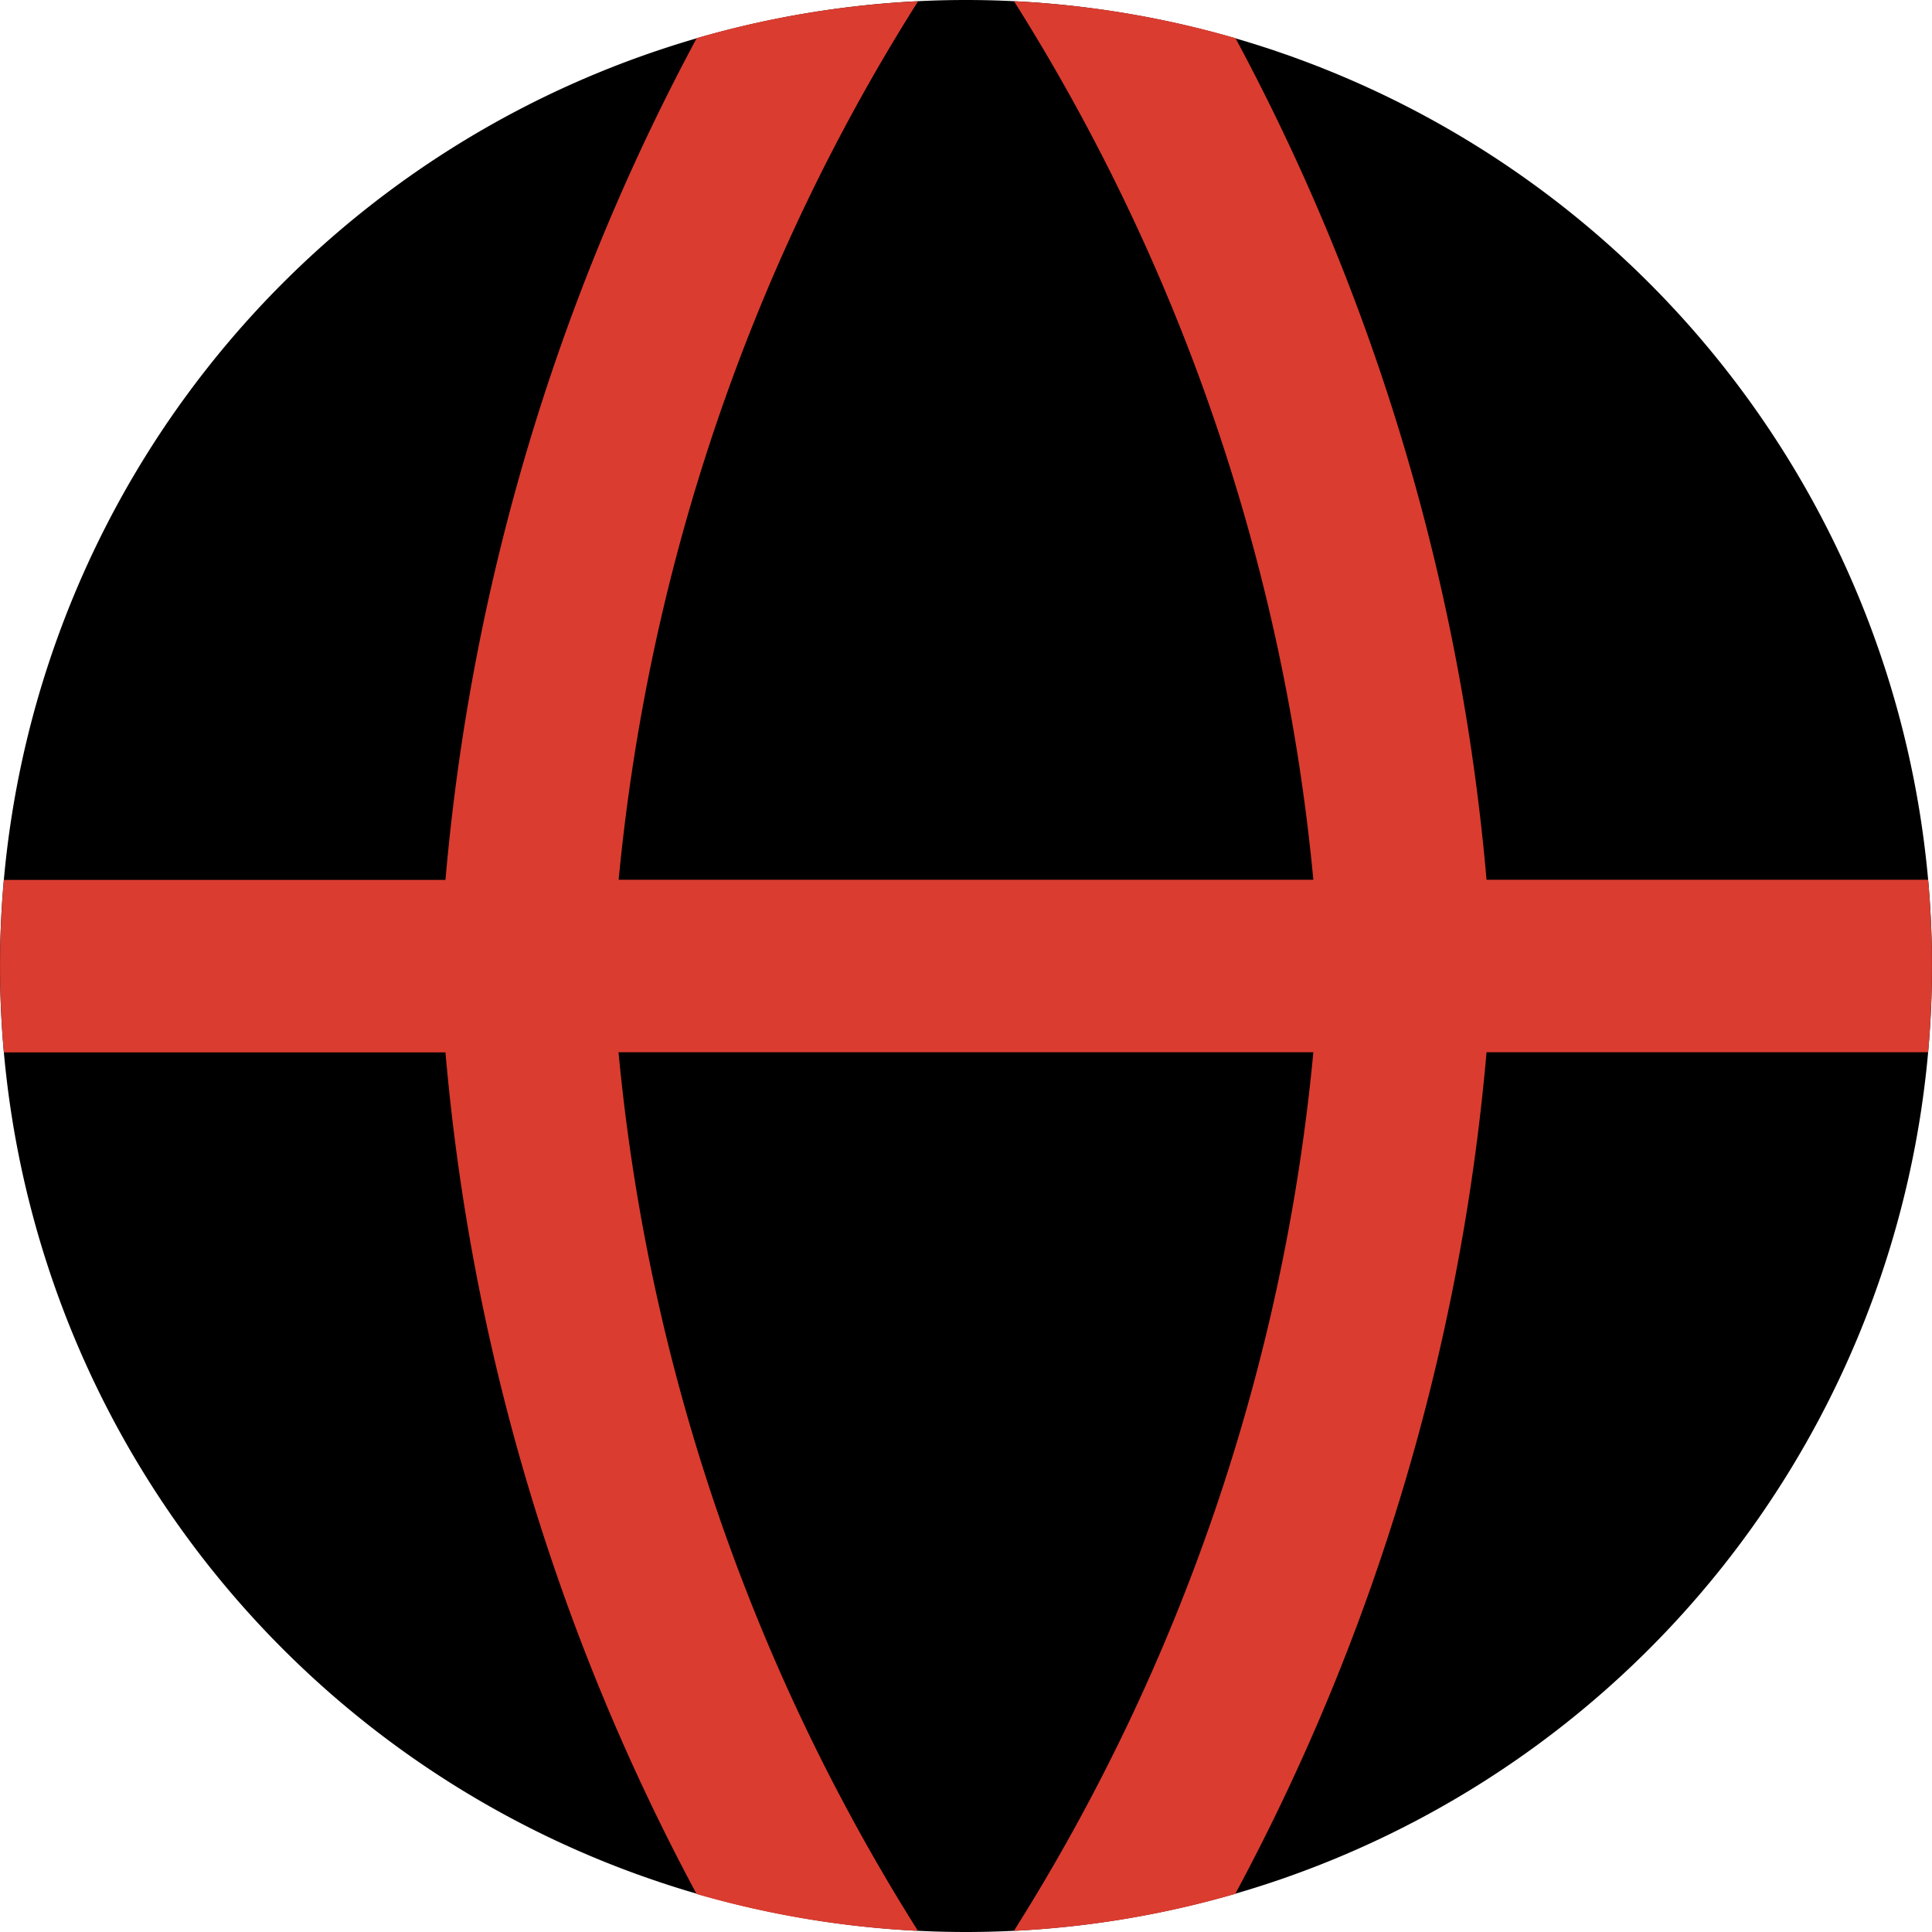
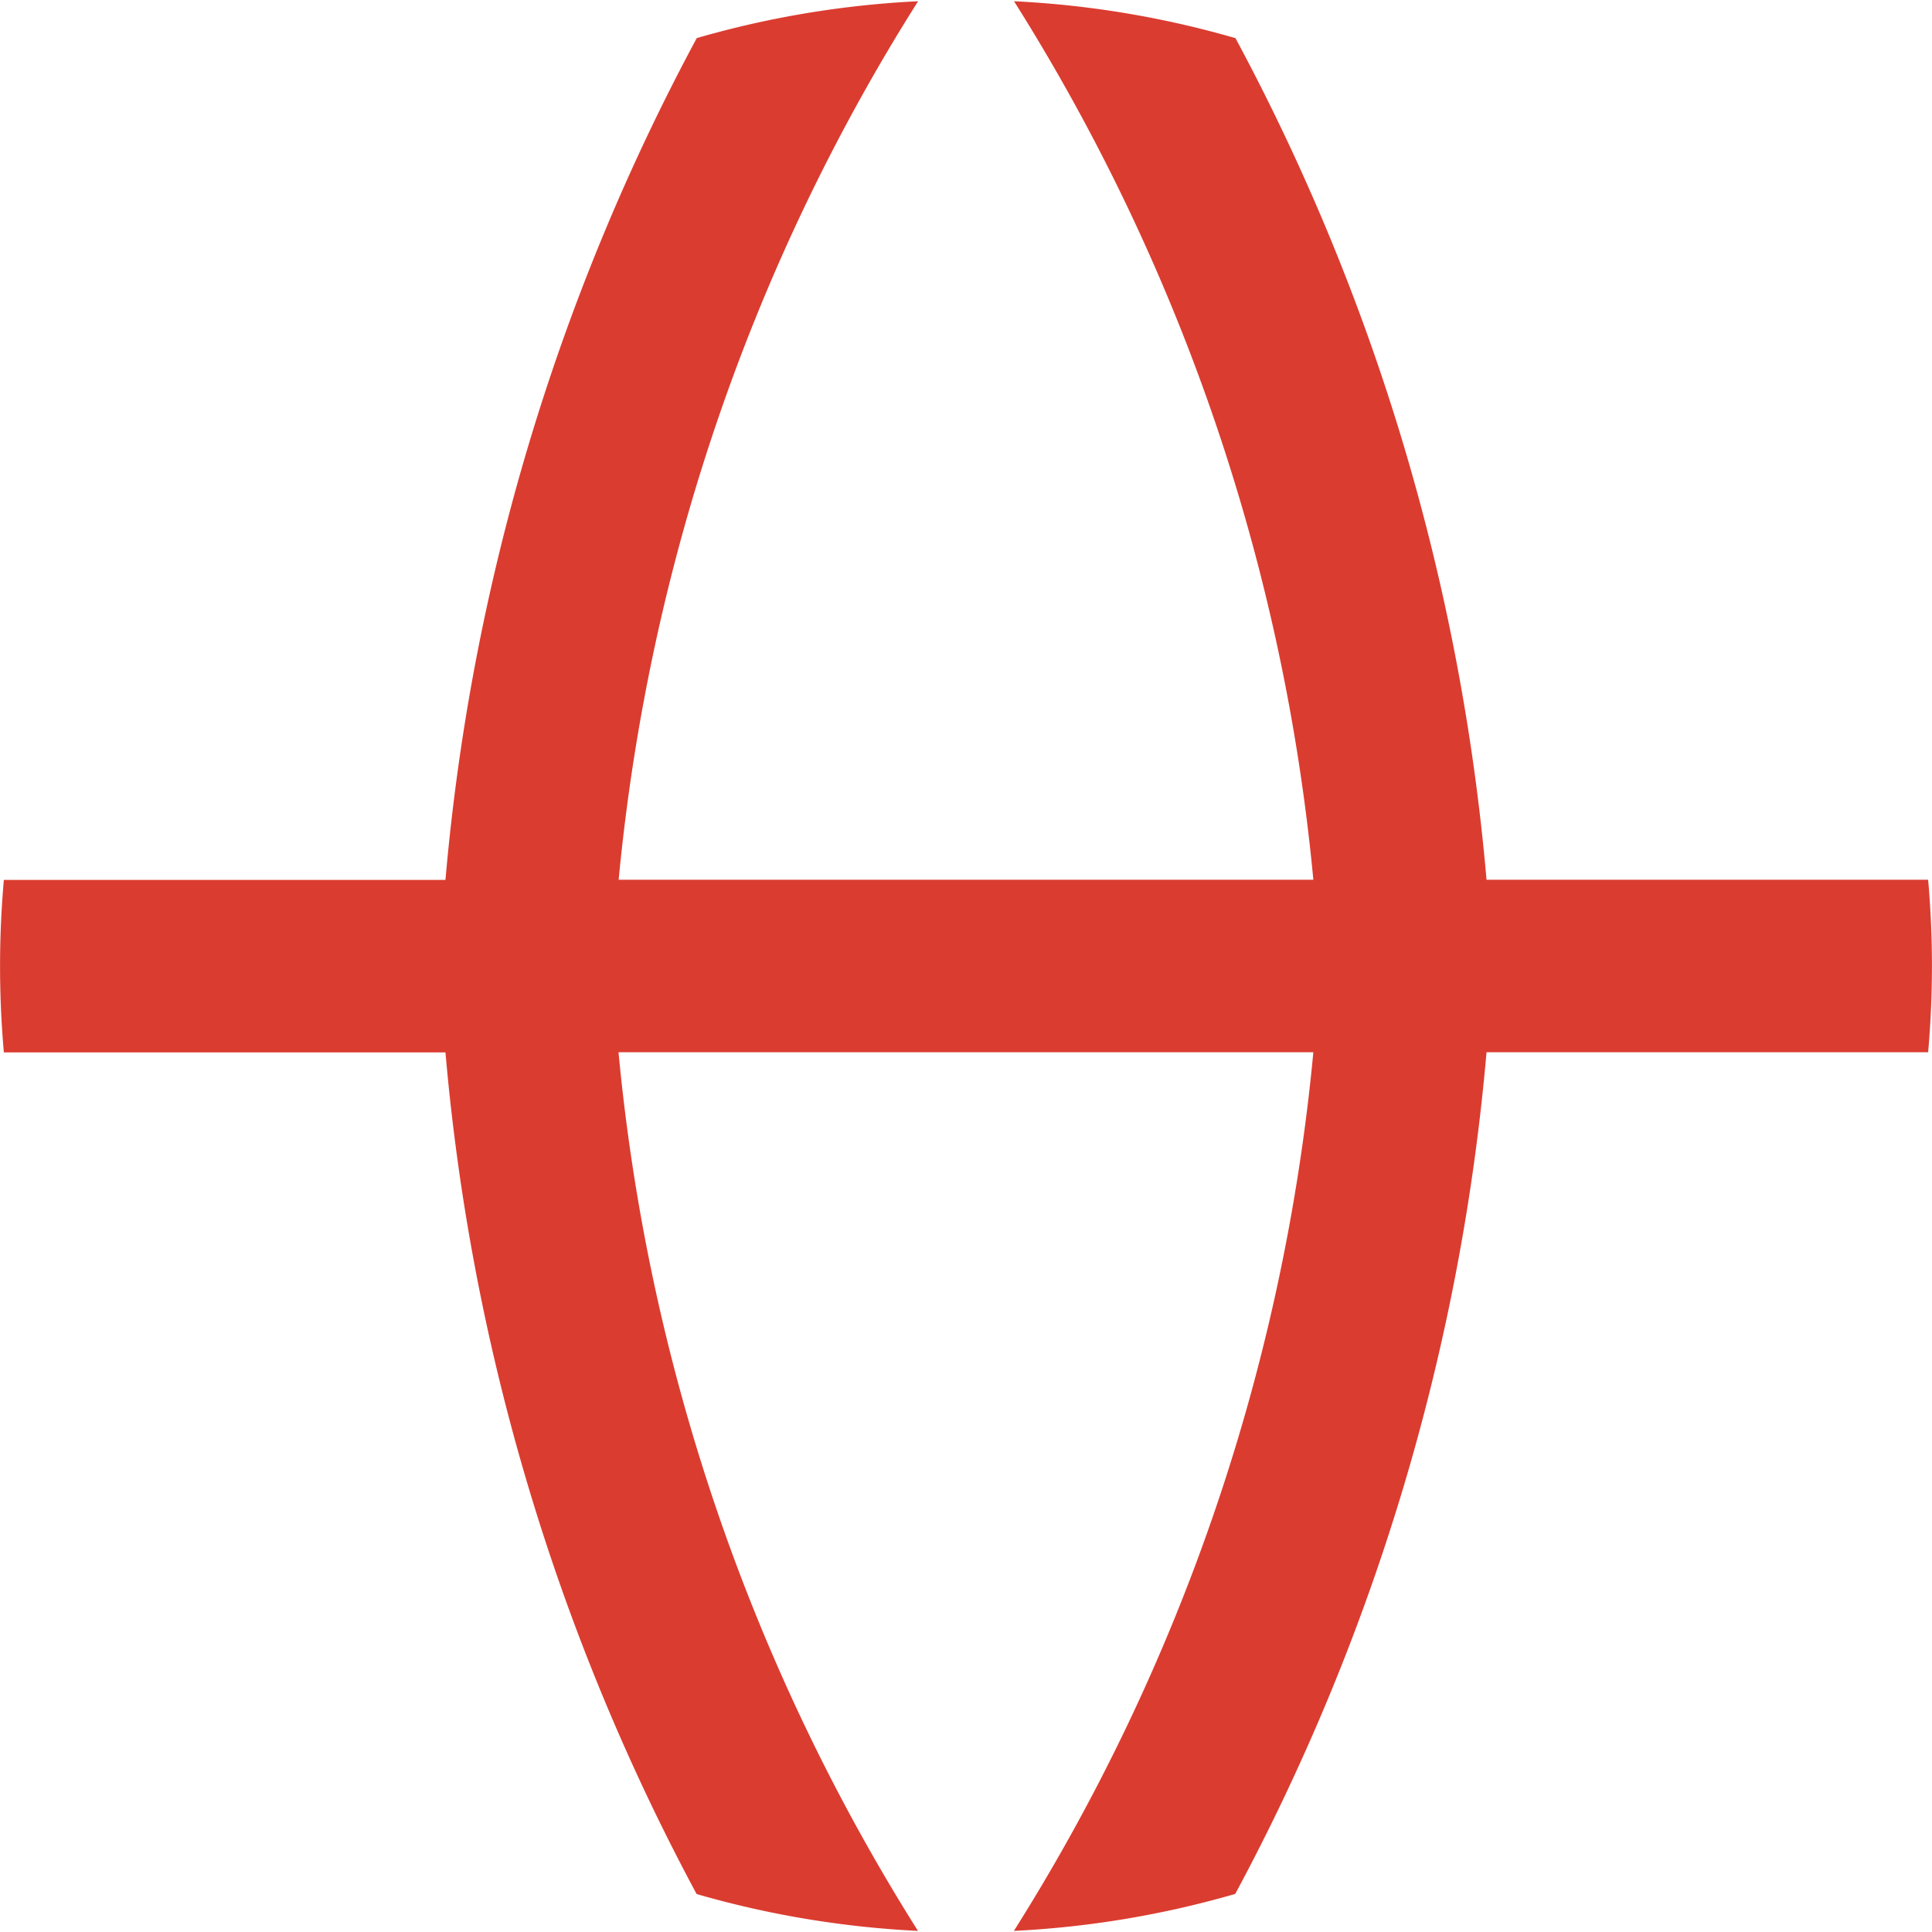
<svg xmlns="http://www.w3.org/2000/svg" fill="none" viewBox="0 0 14 14">
  <g id="web--server-world-internet-earth-www-globe-worldwide-web-network">
-     <path id="Union" fill="#000000" fill-rule="evenodd" d="M7 0a7 7 0 1 0 0 14A7 7 0 0 0 7 0Z" clip-rule="evenodd" />
    <path id="Intersect" fill="#db3c30" fill-rule="evenodd" d="M8.951.276A6.985 6.985 0 0 0 7.348.009a14.477 14.477 0 0 1 2.169 6.366H4.483c.217-2.277.963-4.46 2.17-6.366a6.985 6.985 0 0 0-1.604.267 15.763 15.763 0 0 0-1.821 6.1h-3.2a7.09 7.09 0 0 0 0 1.25h3.2a15.763 15.763 0 0 0 1.82 6.099c.513.148 1.05.24 1.604.267a14.477 14.477 0 0 1-2.17-6.367h5.035a14.477 14.477 0 0 1-2.17 6.367 6.985 6.985 0 0 0 1.604-.268 15.762 15.762 0 0 0 1.821-6.099h3.2a7.097 7.097 0 0 0 0-1.25h-3.2a15.762 15.762 0 0 0-1.82-6.1Z" clip-rule="evenodd" />
  </g>
</svg>